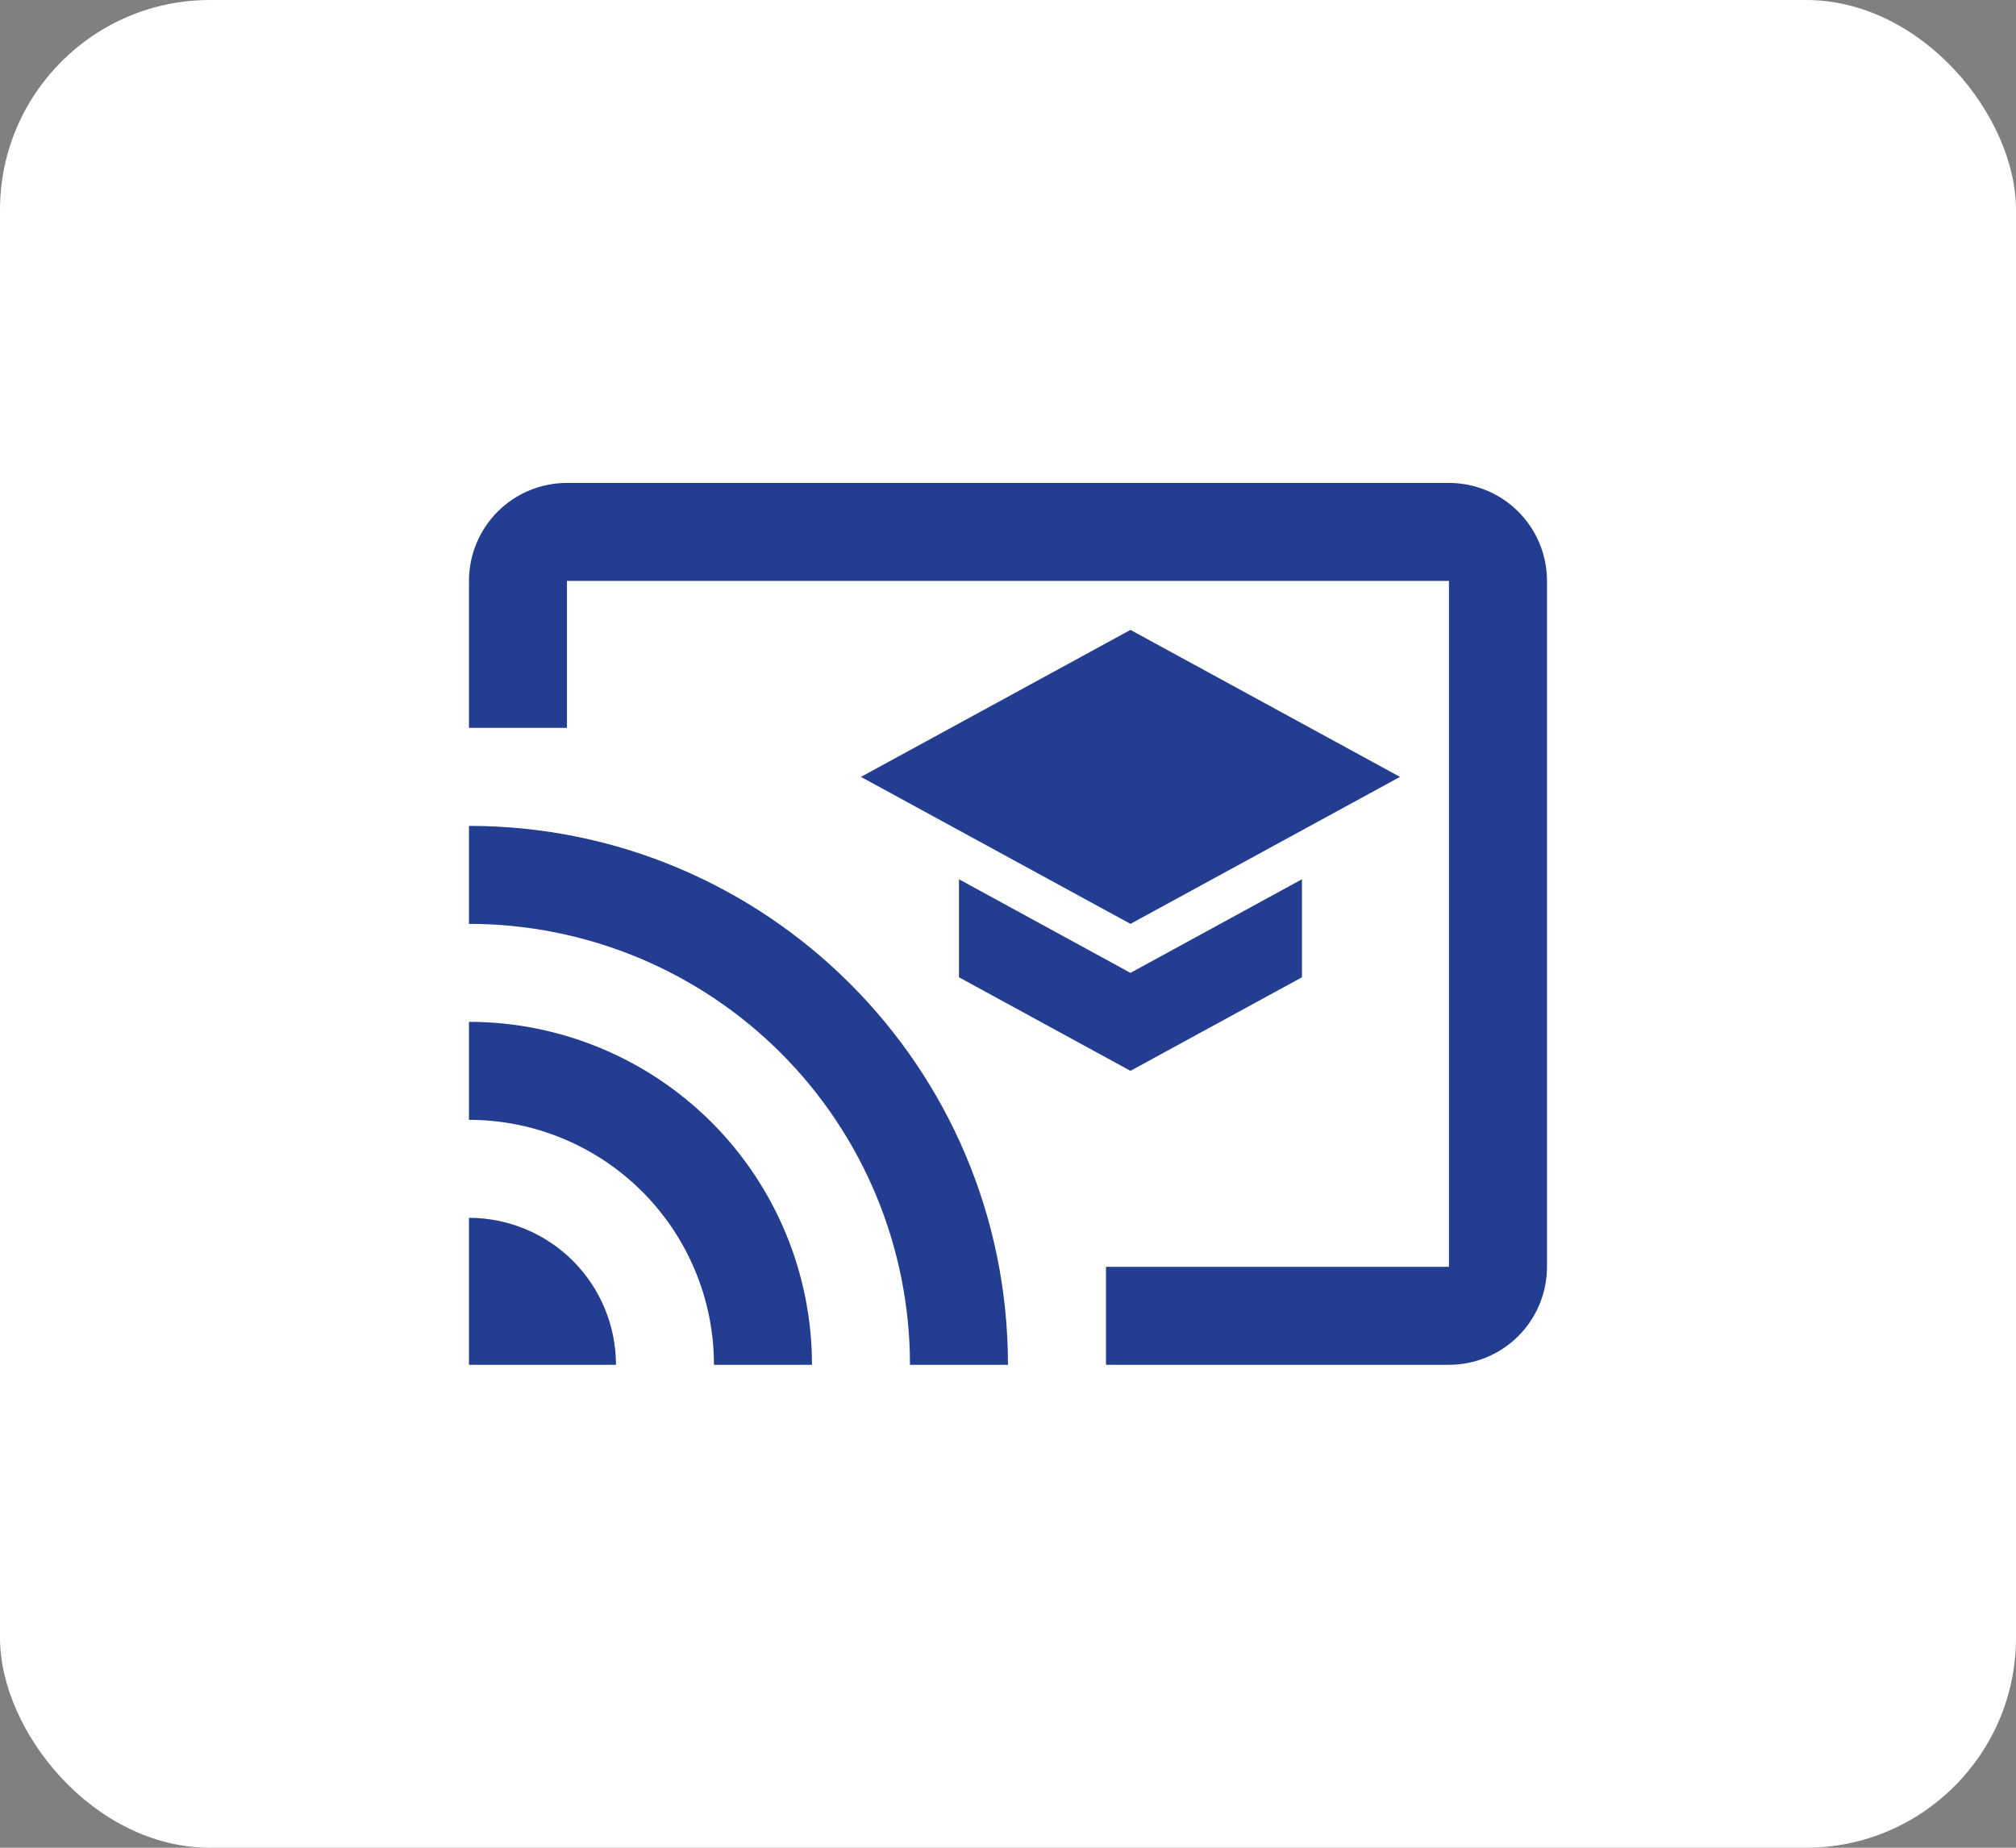
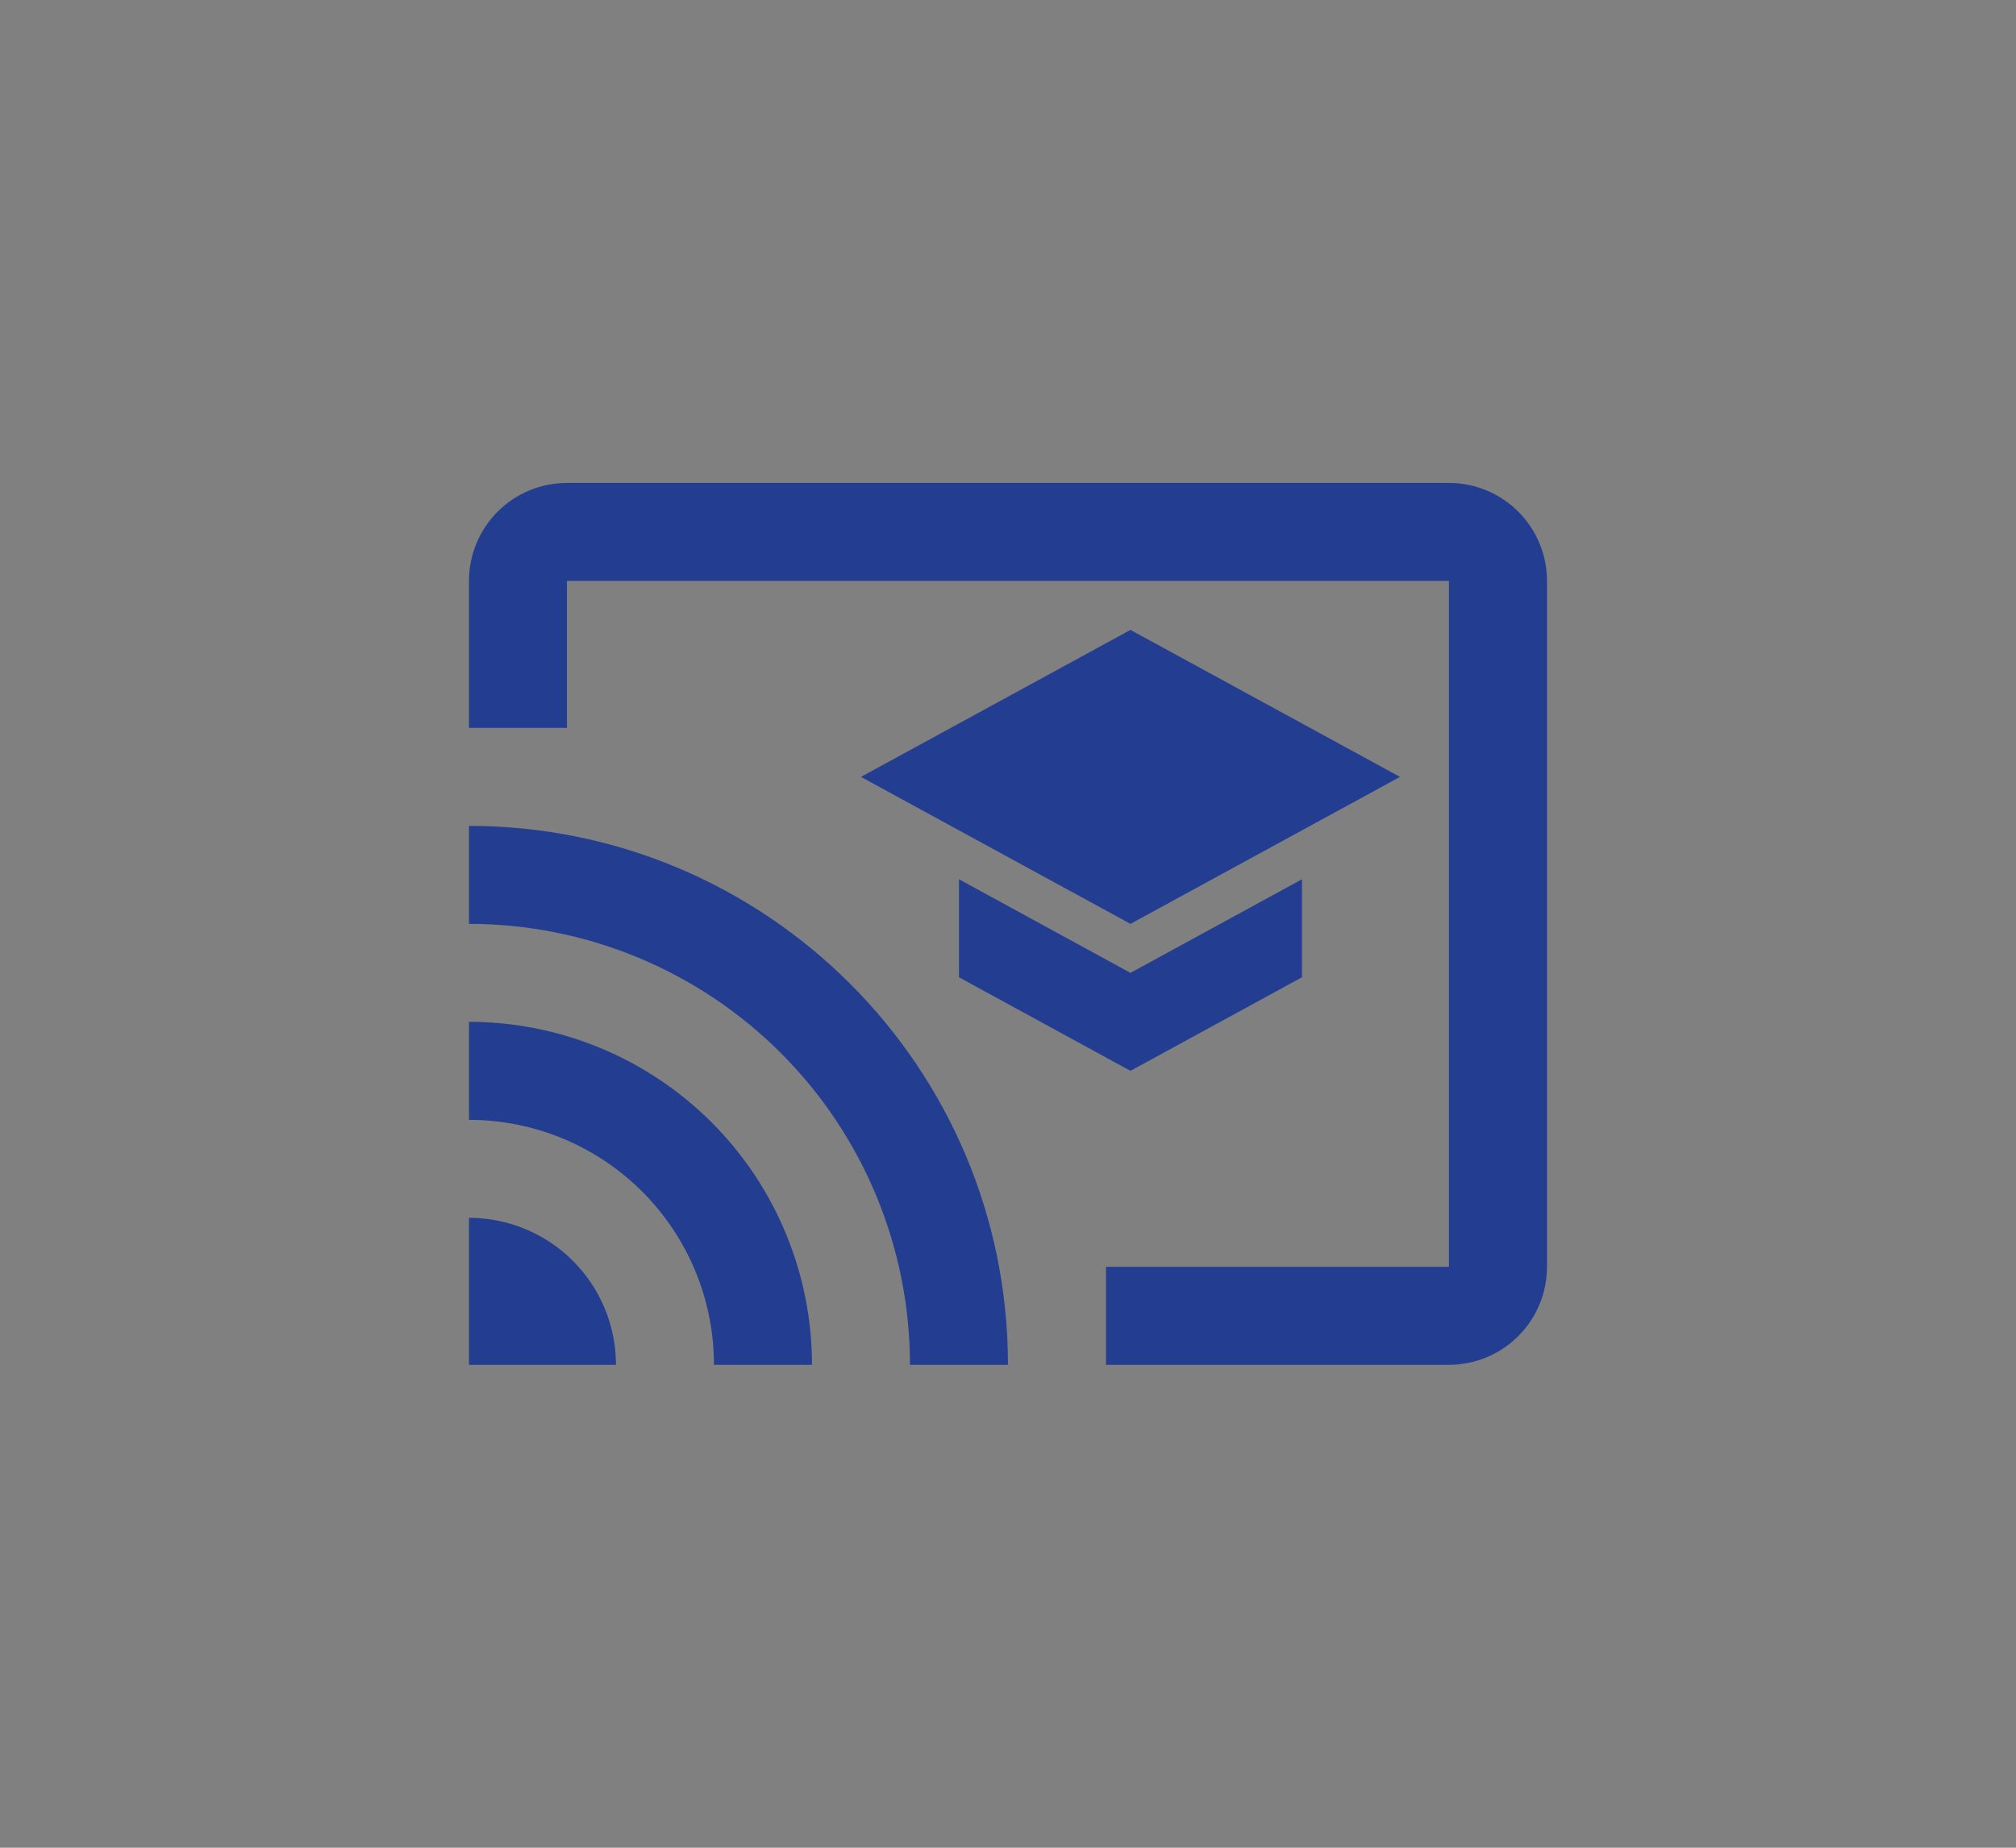
<svg xmlns="http://www.w3.org/2000/svg" width="48" height="44" viewBox="0 0 48 44" fill="none">
  <rect x="0" y="0" width="48" height="44" fill="#808080" stroke="none" />
-   <rect width="48" height="44" rx="5" fill="white" />
  <path d="M34.499 11.5H13.499C12.88 11.5 12.287 11.746 11.849 12.183C11.412 12.621 11.166 13.214 11.166 13.833V17.333H13.499V13.833H34.499V30.167H26.333V32.5H34.499C35.118 32.5 35.712 32.254 36.149 31.817C36.587 31.379 36.833 30.785 36.833 30.167V13.833C36.833 13.214 36.587 12.621 36.149 12.183C35.712 11.746 35.118 11.5 34.499 11.5ZM11.166 29V32.5H14.666C14.666 31.572 14.297 30.681 13.641 30.025C12.985 29.369 12.094 29 11.166 29ZM11.166 24.333V26.667C11.932 26.667 12.691 26.817 13.398 27.111C14.106 27.404 14.749 27.834 15.291 28.375C15.832 28.917 16.262 29.56 16.555 30.268C16.849 30.975 16.999 31.734 16.999 32.5H19.333C19.333 30.334 18.472 28.257 16.941 26.725C15.409 25.194 13.332 24.333 11.166 24.333ZM11.166 19.667V22C12.545 22 13.91 22.272 15.184 22.799C16.458 23.327 17.616 24.1 18.591 25.075C19.566 26.05 20.339 27.208 20.867 28.482C21.394 29.756 21.666 31.121 21.666 32.5H23.999C23.999 25.407 18.248 19.667 11.166 19.667ZM22.833 20.938V23.272L26.916 25.5L30.999 23.272V20.938L26.916 23.167L22.833 20.938ZM26.916 15L20.499 18.5L26.916 22L33.333 18.5L26.916 15Z" fill="#233D90" />
</svg>